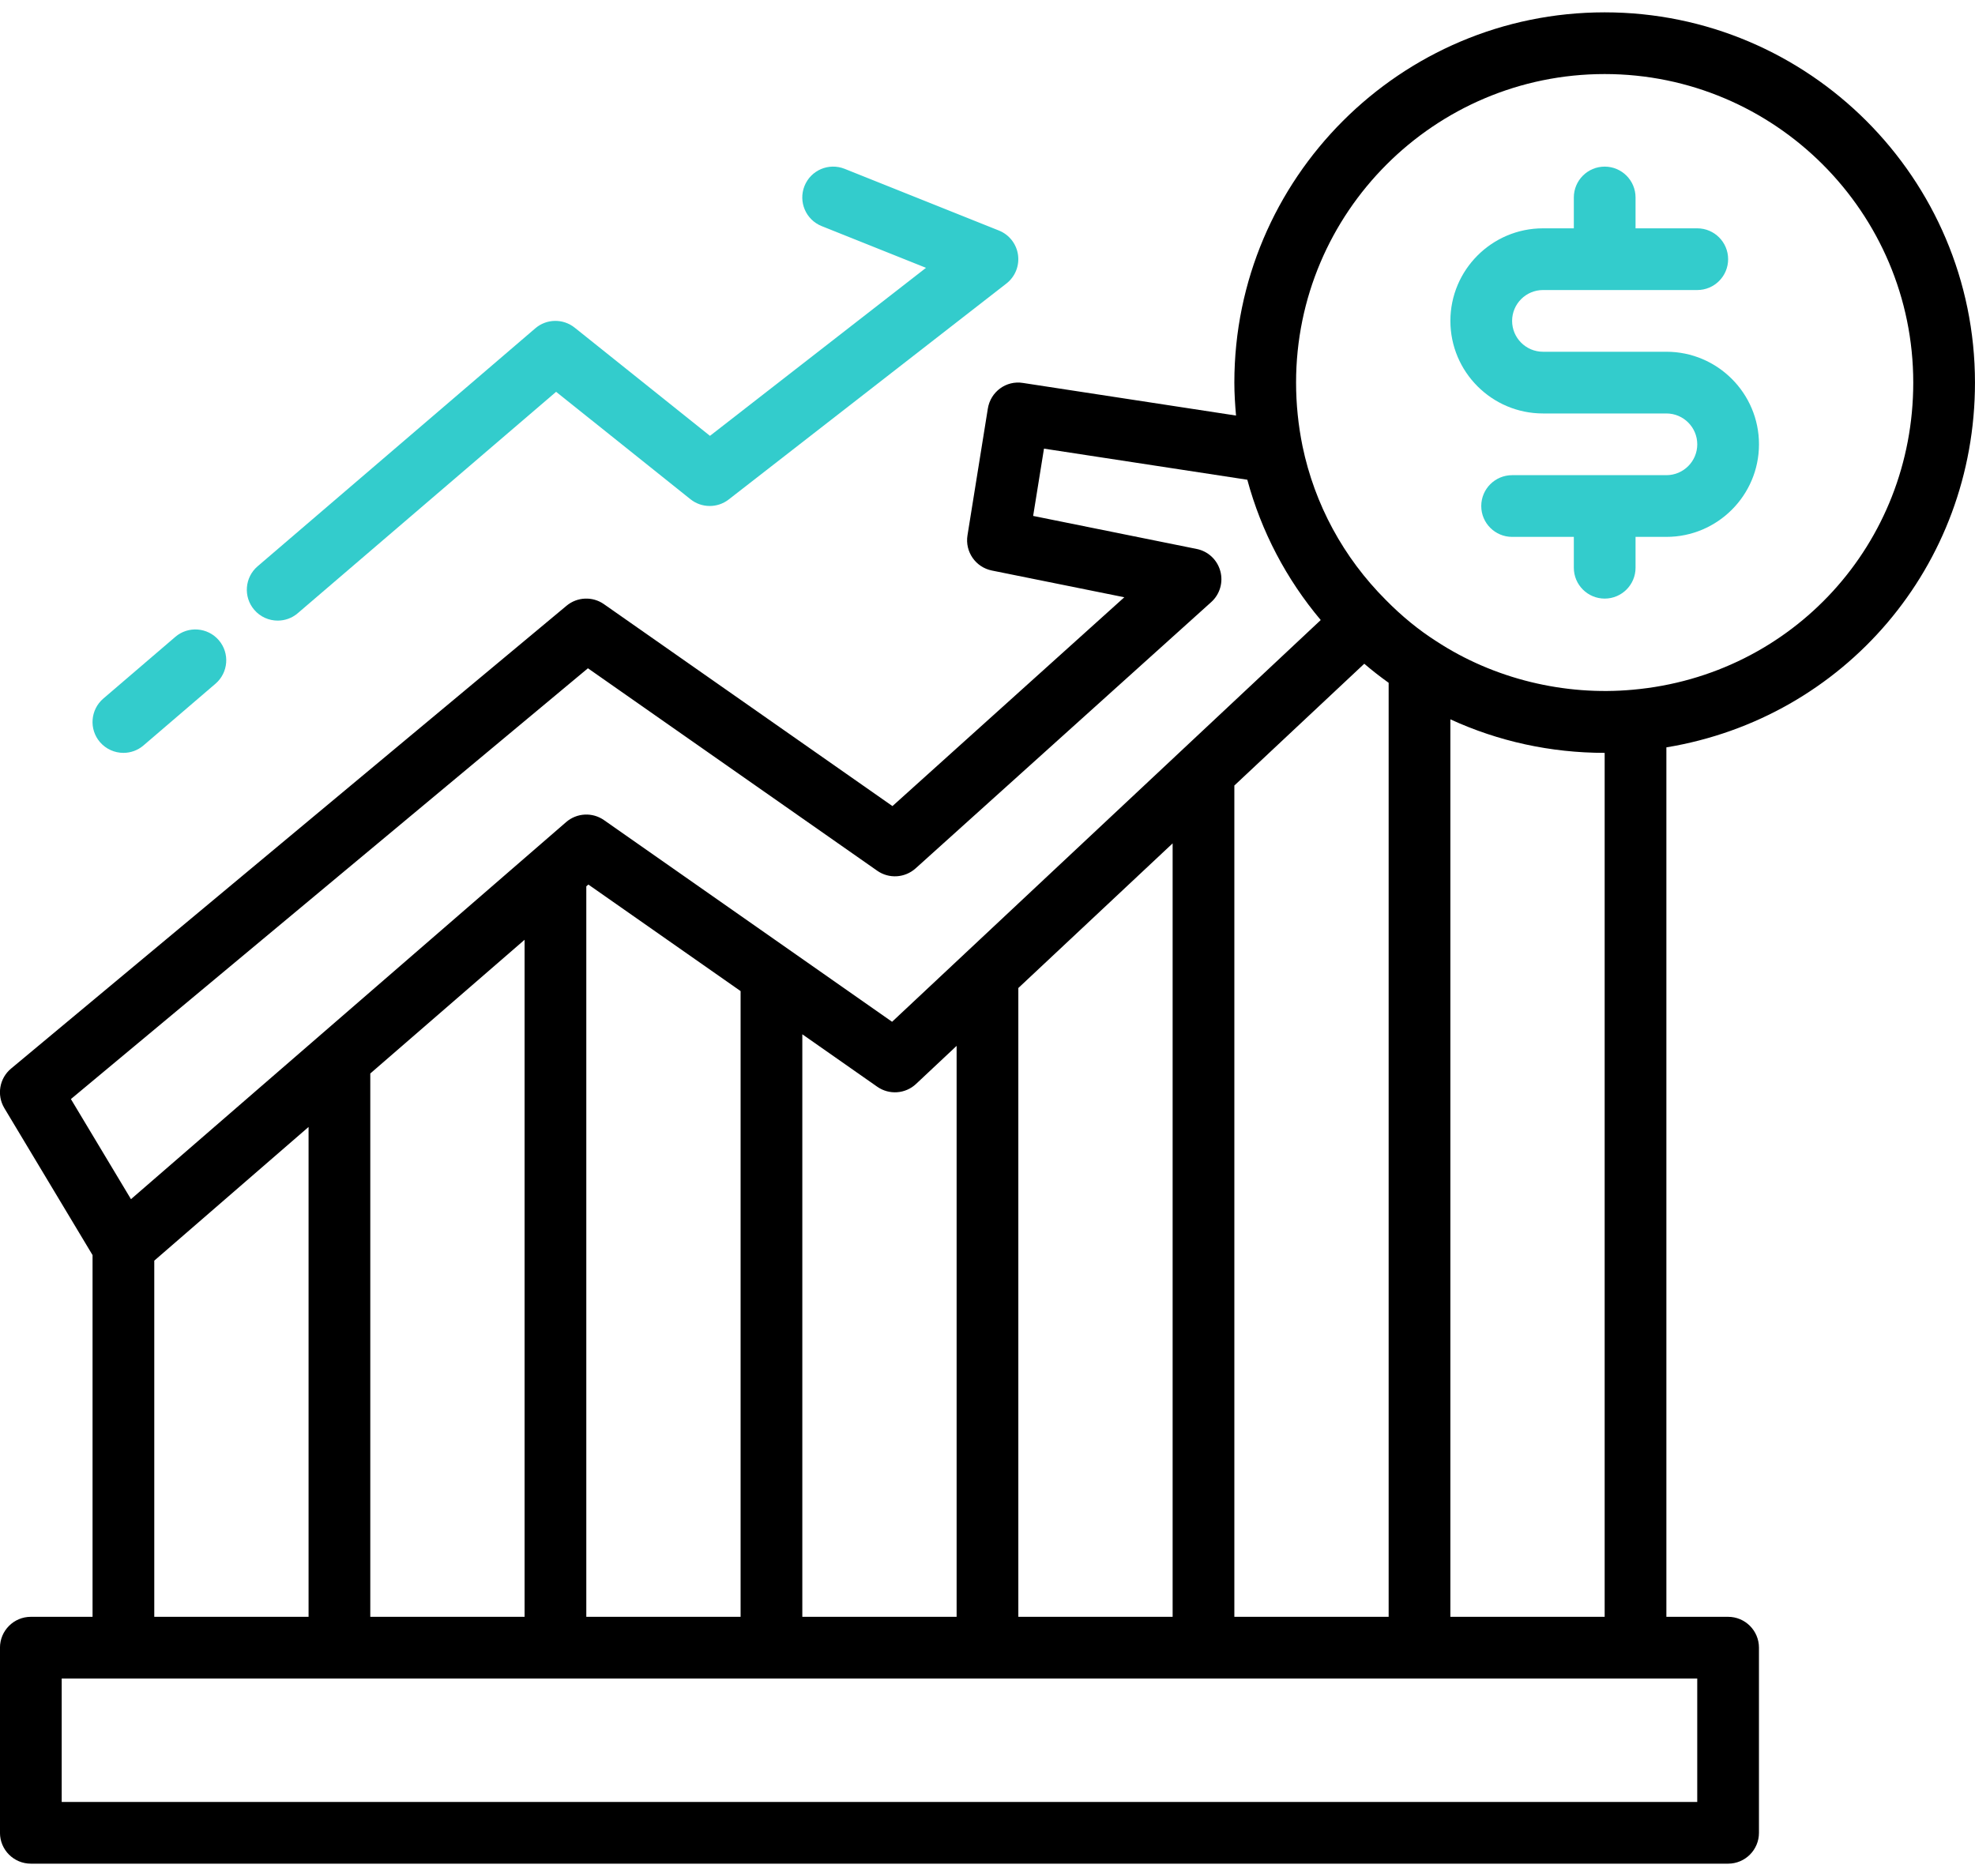
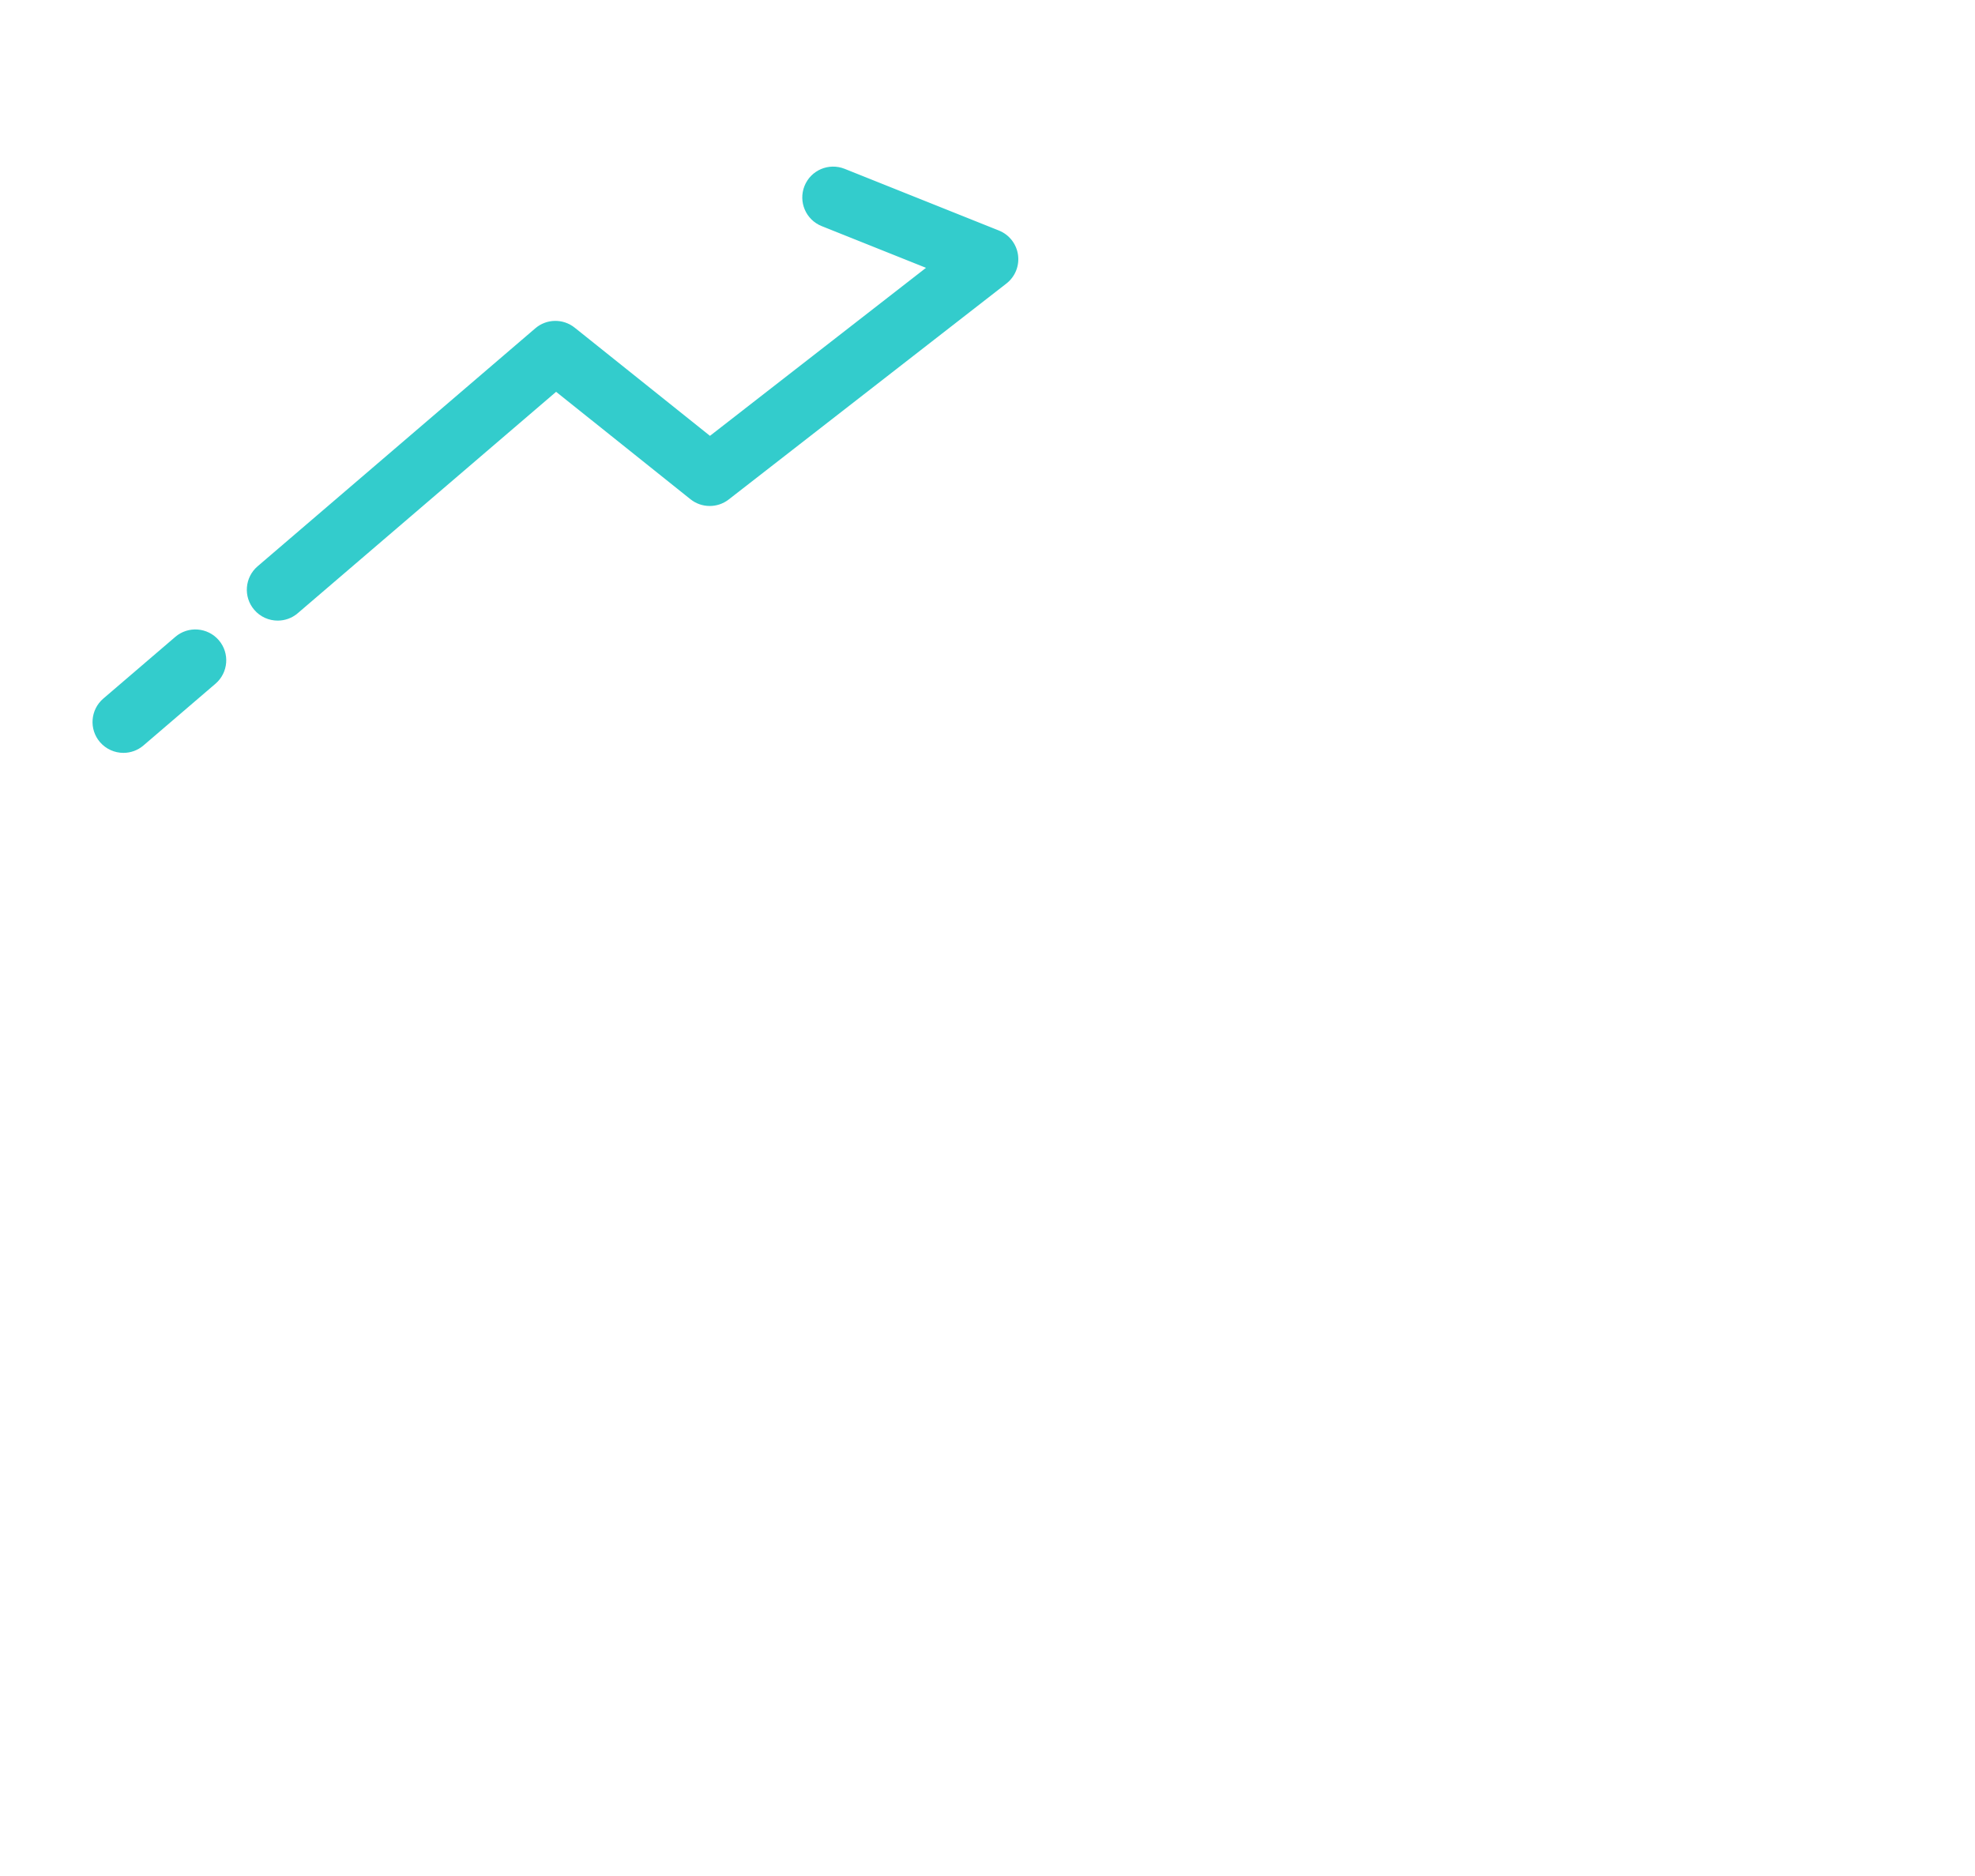
<svg xmlns="http://www.w3.org/2000/svg" width="80" height="76" viewBox="0 0 80 76" fill="none">
-   <path d="M62.5 16.75H67.5C68.189 16.75 68.75 17.311 68.75 18C68.75 18.689 68.189 19.25 67.5 19.25H61.25C60.56 19.25 60 19.81 60 20.5C60 21.19 60.56 21.75 61.25 21.75H63.75V23C63.75 23.69 64.31 24.25 65 24.25C65.69 24.25 66.25 23.69 66.25 23V21.75H67.5C69.567 21.75 71.25 20.067 71.25 18C71.25 15.932 69.567 14.25 67.5 14.25H62.5C61.811 14.25 61.25 13.689 61.25 13C61.25 12.311 61.811 11.75 62.5 11.75H68.75C69.44 11.75 70 11.19 70 10.5C70 9.81 69.44 9.25 68.75 9.25H66.25V8C66.25 7.31 65.69 6.75 65 6.75C64.31 6.75 63.75 7.31 63.75 8V9.25H62.5C60.432 9.25 58.75 10.932 58.75 13C58.75 15.068 60.432 16.75 62.5 16.75Z" fill="#33CCCC" />
-   <path d="M79.999 15.5C79.999 7.229 73.27 0.5 64.999 0.5C56.728 0.5 49.999 7.229 49.999 15.5C49.999 15.945 50.028 16.391 50.067 16.835L41.438 15.514C40.754 15.402 40.123 15.873 40.014 16.551L39.189 21.689C39.083 22.351 39.518 22.98 40.177 23.113L45.542 24.196L36.15 32.656L24.464 24.476C24.003 24.152 23.38 24.179 22.948 24.54L0.448 43.29C-0.026 43.684 -0.141 44.365 0.177 44.894L3.749 50.846V65.5H1.249C0.559 65.5 -0.001 66.06 -0.001 66.75V74.25C-0.001 74.94 0.559 75.5 1.249 75.5H69.999C70.689 75.5 71.249 74.94 71.249 74.25V66.75C71.249 66.06 70.689 65.5 69.999 65.5H67.499V30.277C74.699 29.089 79.999 22.931 79.999 15.5ZM64.999 3C71.892 3 77.499 8.607 77.499 15.5C77.499 22.016 72.615 27.365 66.137 27.942C63.388 28.195 60.517 27.512 58.17 25.971C57.463 25.52 56.779 24.961 56.133 24.304C54.417 22.587 53.25 20.434 52.76 18.074C52.587 17.226 52.499 16.361 52.499 15.5C52.499 8.607 58.107 3 64.999 3ZM49.999 65.5V31.823L55.262 26.889C55.585 27.168 55.914 27.421 56.249 27.661V65.5H49.999ZM41.249 65.5V40.026L47.499 34.166V65.5H41.249ZM32.499 65.5V41.901L35.533 44.025C36.017 44.364 36.673 44.318 37.104 43.914L38.749 42.37V65.5H32.499ZM23.749 65.5V35.907L23.833 35.835L29.999 40.151V65.5H23.749ZM14.999 65.5V43.489L21.249 38.072V65.5H14.999ZM23.815 27.073L35.533 35.275C36.009 35.609 36.652 35.569 37.087 35.18L49.062 24.392C49.413 24.076 49.555 23.589 49.43 23.134C49.305 22.677 48.935 22.331 48.472 22.239L41.849 20.901L42.288 18.175L50.524 19.435C51.089 21.527 52.103 23.461 53.498 25.119L36.135 41.394L24.467 33.225C23.998 32.896 23.363 32.929 22.93 33.306L5.305 48.58L2.872 44.525L23.815 27.073ZM6.249 51.071L12.499 45.655V65.5H6.249V51.071ZM68.749 73H2.499V68H68.749V73ZM58.749 65.5V29.141C60.69 30.034 62.815 30.5 64.999 30.5V65.5H58.749Z" fill="black" />
  <path d="M11.249 25.142C11.537 25.142 11.827 25.044 12.062 24.841L22.526 15.873L27.968 20.225C28.418 20.585 29.059 20.59 29.516 20.236L40.766 11.486C41.119 11.211 41.298 10.768 41.236 10.325C41.173 9.881 40.878 9.505 40.462 9.339L34.212 6.839C33.567 6.584 32.843 6.894 32.587 7.535C32.331 8.176 32.642 8.904 33.283 9.16L37.509 10.85L28.758 17.657L23.278 13.274C22.809 12.899 22.139 12.909 21.684 13.3L10.434 22.942C9.911 23.391 9.849 24.181 10.299 24.705C10.547 24.995 10.898 25.142 11.249 25.142Z" fill="#33CCCC" />
  <path d="M4.999 30.5C5.287 30.5 5.577 30.401 5.812 30.199L8.728 27.699C9.252 27.25 9.313 26.46 8.863 25.936C8.413 25.413 7.623 25.351 7.101 25.801L4.184 28.301C3.661 28.75 3.599 29.54 4.049 30.064C4.297 30.351 4.648 30.5 4.999 30.5Z" fill="#33CCCC" />
</svg>